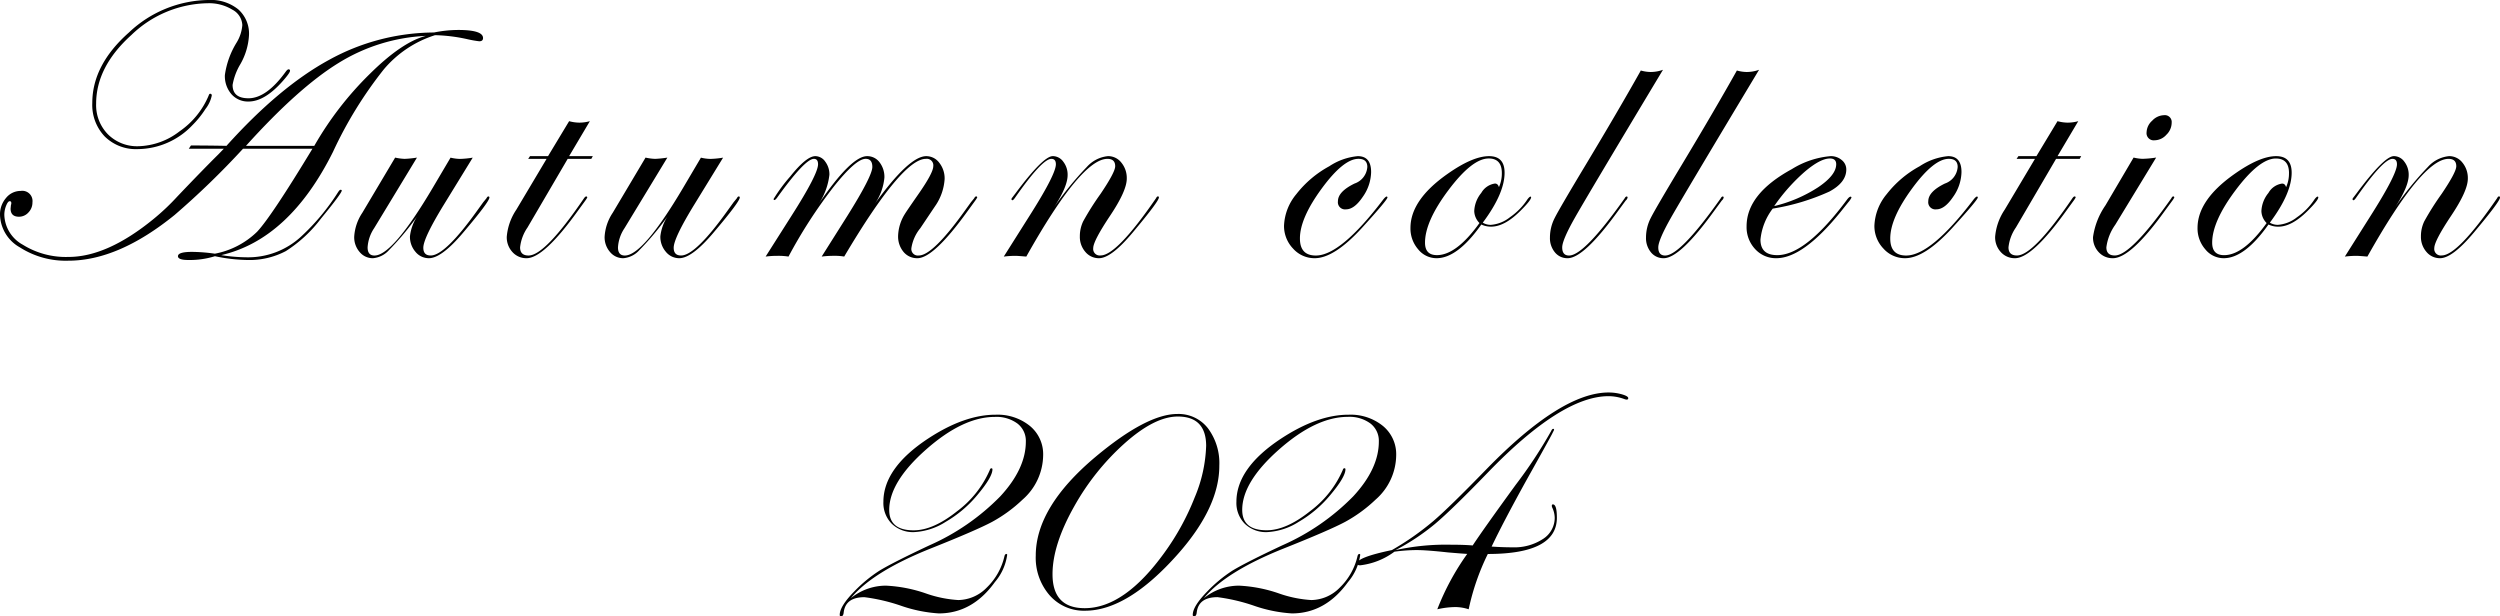
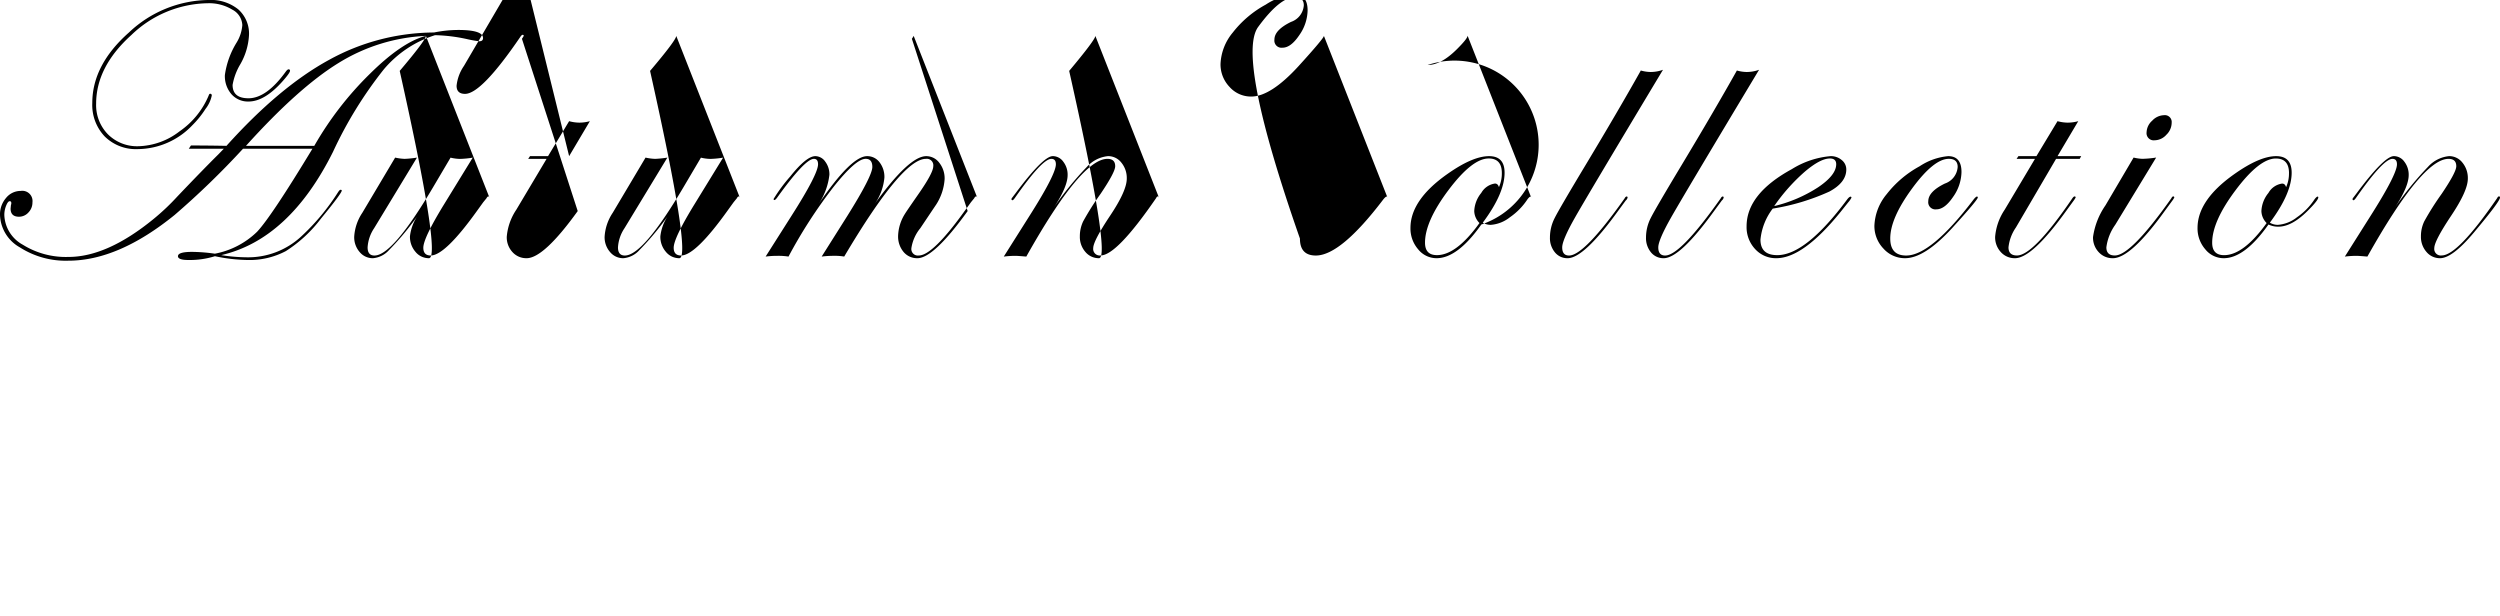
<svg xmlns="http://www.w3.org/2000/svg" width="338.508" height="83.449" viewBox="0 0 338.508 83.449">
  <g id="グループ_1" data-name="グループ 1" transform="translate(-160.346 -8007.601)">
-     <path id="パス_49" data-name="パス 49" d="M43.616-24.817q0,.269-.9,1.3-2.494,2.865-4.718,2.865a2.969,2.969,0,0,1-2.31-.989,3.732,3.732,0,0,1-.892-2.6A11.33,11.33,0,0,1,36.4-28.662a5.287,5.287,0,0,0,.757-2.344A2.48,2.48,0,0,0,35.8-33.093,6.015,6.015,0,0,0,32.5-33.96a15.21,15.21,0,0,0-10.364,4.3q-4.773,4.3-4.773,9.3a5.638,5.638,0,0,0,1.6,4.15A5.583,5.583,0,0,0,23.1-14.6a9.493,9.493,0,0,0,5.559-2.014A11.093,11.093,0,0,0,32.6-21.46q.073-.244.2-.244.22,0,.22.244a4.357,4.357,0,0,1-.855,1.819,12.855,12.855,0,0,1-1.759,2.185A10.31,10.31,0,0,1,23-14.209a6,6,0,0,1-4.471-1.709,6.185,6.185,0,0,1-1.686-4.541q0-5.151,4.968-9.546A15.97,15.97,0,0,1,32.593-34.4a5.9,5.9,0,0,1,4.016,1.27,4.395,4.395,0,0,1,1.453,3.491,8.877,8.877,0,0,1-1.172,3.931A8.187,8.187,0,0,0,35.84-22.9q0,1.807,2.152,1.807,2.445,0,5.062-3.625.22-.293.367-.293A.173.173,0,0,1,43.616-24.817Zm26.135-4.431q0,.439-.513.439A15.4,15.4,0,0,1,67.6-29.1a22.34,22.34,0,0,0-4.346-.537A14.964,14.964,0,0,0,56.311-25a55.186,55.186,0,0,0-6.873,11.157Q43.53-2,34.3.146a22.731,22.731,0,0,0,3.347.293A10.574,10.574,0,0,0,45.2-2.445a29.991,29.991,0,0,0,4.911-5.916q.22-.342.342-.342.146,0,.171.1,0,.367-2.809,3.789A18.227,18.227,0,0,1,43.05-.4,10.562,10.562,0,0,1,37.8.806,22.8,22.8,0,0,1,33.45.293a11.516,11.516,0,0,1-3.591.513q-1.417,0-1.417-.513,0-.586,1.9-.586a22.859,22.859,0,0,1,3.1.244,11.177,11.177,0,0,0,5.725-2.979q1.941-2.075,7.483-11.23h-9.4A110.578,110.578,0,0,1,28-5.3Q20.361.9,13.6.9A11.51,11.51,0,0,1,7.043-.9,5.226,5.226,0,0,1,4.346-5.3a3.4,3.4,0,0,1,.818-2.295,2.53,2.53,0,0,1,1.99-.952A1.381,1.381,0,0,1,8.74-7.007a1.93,1.93,0,0,1-.546,1.379,1.706,1.706,0,0,1-1.273.574q-1.14,0-1.14-1.1l.048-.488a.613.613,0,0,0,.048-.269q0-.244-.218-.244-.243,0-.485.61A3.344,3.344,0,0,0,4.932-5.3,4.775,4.775,0,0,0,7.444-1.257,11.013,11.013,0,0,0,13.616.391q5.245,0,11.538-5.151a30.735,30.735,0,0,0,3.2-3.027q3.488-3.662,5.562-5.713l.732-.757H29.907L30.2-14.7q2.344,0,4.81.049,7.153-7.959,13.879-11.633A29.649,29.649,0,0,1,63.11-30a16.833,16.833,0,0,1,3.247-.342Q69.751-30.347,69.751-29.248Zm-7.739-.293A24.563,24.563,0,0,0,50.2-25.879q-5.444,3.345-12.549,11.23H46.9a44.725,44.725,0,0,1,7.544-9.766Q58.789-28.711,62.012-29.541Zm8.6,21.887q0,.562-3.544,4.743Q64.136.562,62.425.562A2.315,2.315,0,0,1,60.6-.305a3.094,3.094,0,0,1-.745-2.087,6.1,6.1,0,0,1,.952-2.661l-.488.659a37.454,37.454,0,0,1-3.3,3.857,3.273,3.273,0,0,1-2.173,1.1,2.3,2.3,0,0,1-1.807-.842,3.034,3.034,0,0,1-.732-2.063,6.513,6.513,0,0,1,1.1-3.247l4.443-7.471a6.875,6.875,0,0,0,1.294.171,13.94,13.94,0,0,0,1.66-.171L55-3.491A5.2,5.2,0,0,0,54.121-.9q0,1.1.928,1.1,2.466,0,7.91-9.2l2.393-4.053a5.951,5.951,0,0,0,1.27.171,12.391,12.391,0,0,0,1.733-.171L64.448-6.689Q61.665-2.148,61.665-.854q0,1.05,1,1.05,1.956,0,6.356-6.162l.758-1.051.44-.538q.122-.244.245-.244A.129.129,0,0,1,70.613-7.654Zm14-5.6-.2.366h-3.2l-5.444,9.3a5.791,5.791,0,0,0-1,2.686q0,1.1,1.149,1.1,2.225,0,7.505-7.751.171-.244.293-.244a.129.129,0,0,1,.146.146,2.617,2.617,0,0,1-.244.391L82.57-5.82Q77.974.562,75.652.562a2.509,2.509,0,0,1-1.919-.83,2.934,2.934,0,0,1-.77-2.075,7.694,7.694,0,0,1,1.294-3.662l4.1-6.885h-2.49l.244-.366h2.441l2.856-4.736a5.4,5.4,0,0,0,1.392.2,5.488,5.488,0,0,0,1.416-.2l-2.808,4.736Zm19.9,5.6q0,.562-3.544,4.743Q98.037.562,96.326.562a2.315,2.315,0,0,1-1.821-.867,3.094,3.094,0,0,1-.745-2.087,6.1,6.1,0,0,1,.952-2.661l-.488.659a37.455,37.455,0,0,1-3.3,3.857,3.273,3.273,0,0,1-2.173,1.1,2.3,2.3,0,0,1-1.807-.842,3.034,3.034,0,0,1-.732-2.063,6.513,6.513,0,0,1,1.1-3.247l4.443-7.471a6.875,6.875,0,0,0,1.294.171,13.94,13.94,0,0,0,1.66-.171L88.9-3.491A5.2,5.2,0,0,0,88.022-.9q0,1.1.928,1.1,2.466,0,7.91-9.2l2.393-4.053a5.951,5.951,0,0,0,1.27.171,12.391,12.391,0,0,0,1.733-.171L98.35-6.689Q95.566-2.148,95.566-.854q0,1.05,1,1.05,1.956,0,6.356-6.162l.758-1.051.44-.538q.122-.244.245-.244A.129.129,0,0,1,104.514-7.654Zm32.148,0a2.618,2.618,0,0,1-.244.391L135.368-5.82q-4.6,6.382-6.8,6.382a2.368,2.368,0,0,1-1.882-.854,3.255,3.255,0,0,1-.733-2.2,5.918,5.918,0,0,1,.928-2.954q.171-.293,1.782-2.612,2.051-2.93,2.051-3.833a.885.885,0,0,0-1-1q-3.223,0-11.06,13.232a7.2,7.2,0,0,0-1.343-.1,12.752,12.752,0,0,0-1.709.1l3.467-5.493q3.394-5.42,3.394-6.641,0-1.1-.9-1.1-1.343,0-4.395,3.857A66,66,0,0,0,111.113.342a8.679,8.679,0,0,0-1.44-.1,12.317,12.317,0,0,0-1.66.1L111.5-5.151q3.613-5.664,3.613-7.007,0-.732-.563-.732-1.2,0-4.966,5.237-.245.341-.391.341a.131.131,0,0,1-.1-.146,21.893,21.893,0,0,1,2.25-3.045q2.2-2.753,3.4-2.753a1.649,1.649,0,0,1,1.345.745,2.853,2.853,0,0,1,.562,1.77,8.823,8.823,0,0,1-1.44,3.931q4.395-6.445,6.543-6.445a2.059,2.059,0,0,1,1.685.83,3.233,3.233,0,0,1,.659,2.075,7.385,7.385,0,0,1-1.294,3.54q4.639-6.445,6.958-6.445a2.186,2.186,0,0,1,1.77.9,3.414,3.414,0,0,1,.72,2.2,7.23,7.23,0,0,1-1.2,3.54q-.024.024-2.1,3.125a5.57,5.57,0,0,0-1.2,2.686.885.885,0,0,0,1,1q1.907,0,6.308-6.162l.758-1.051.44-.538q.122-.244.245-.244A.129.129,0,0,1,136.663-7.654Zm24.6,0q0,.513-3.544,4.743Q154.815.562,153.152.562a2.353,2.353,0,0,1-1.845-.854,3.081,3.081,0,0,1-.746-2.1,4.645,4.645,0,0,1,.452-2.039,37.345,37.345,0,0,1,2.356-3.723q1.978-2.93,1.978-3.735,0-1-1.05-1-3.564,0-10.986,13.232-1.2-.1-1.44-.1a12.606,12.606,0,0,0-1.611.1l3.809-6.03q3.247-5.176,3.247-6.47,0-.732-.611-.732-1.248,0-4.918,5.261-.22.318-.343.342-.122,0-.146-.146a.372.372,0,0,1,.1-.2l.465-.611q3.741-5.016,5.037-5.016a1.746,1.746,0,0,1,1.419.757,2.861,2.861,0,0,1,.587,1.807q0,1.563-1.831,4.346a42.685,42.685,0,0,1,4.431-5.444,4.4,4.4,0,0,1,2.869-1.465,2.264,2.264,0,0,1,1.807.879,3.28,3.28,0,0,1,.732,2.173q0,1.636-2.246,5-2.295,3.442-2.295,4.395a.885.885,0,0,0,1,1q2.176,0,7.505-7.751.122-.244.245-.244A.129.129,0,0,1,161.267-7.654Zm30.947,0q0,.318-3.445,4.108-3.763,4.108-6.4,4.108a3.875,3.875,0,0,1-2.932-1.306,4.4,4.4,0,0,1-1.222-3.113,7.11,7.11,0,0,1,1.66-4.248,14.324,14.324,0,0,1,4.468-3.784,8.339,8.339,0,0,1,3.857-1.367q1.807,0,1.807,2.148a5.994,5.994,0,0,1-1.135,3.369q-1.135,1.685-2.258,1.685a.971.971,0,0,1-1.1-1.1q0-1.294,2.246-2.393a2.555,2.555,0,0,0,1.733-2.246q0-1.1-1.2-1.1-2.026,0-4.98,4.028T180.361-2.1Q180.361.2,182.512.2q3.373,0,9.14-7.6.318-.391.464-.391A.131.131,0,0,1,192.214-7.654Zm19.453-.024q0,.389-1.442,1.825-2.15,2.142-3.958,2.142A2.967,2.967,0,0,1,204.924-4Q201.7.562,198.865.562a3.192,3.192,0,0,1-2.5-1.208,4.292,4.292,0,0,1-1.038-2.893q0-3.76,4.932-7.251,3.467-2.466,5.713-2.466,2.1,0,2.1,2.246,0,2.808-2.954,6.763a2.094,2.094,0,0,0,1.1.293,4.723,4.723,0,0,0,2.567-1.022,8.835,8.835,0,0,0,2.4-2.458q.27-.341.392-.341A.086.086,0,0,1,211.667-7.678ZM207.7-10.962q0-1.978-1.782-1.978-2.222,0-5.42,4.248t-3.2,7.153q0,1.685,1.611,1.685,2.637,0,5.762-4.346a2.393,2.393,0,0,1-.708-1.611,4.138,4.138,0,0,1,.952-2.466,2.542,2.542,0,0,1,1.855-1.27q.391,0,.537.488A4.527,4.527,0,0,0,207.7-10.962Zm21.821-13.989Q219.268-7.886,217.571-4.883T215.874-.9q0,1.1.929,1.1,2.054,0,7.53-7.751.122-.244.293-.244a.131.131,0,0,1,.1.146.67.67,0,0,1-.244.391L223.429-5.82q-4.62,6.382-6.82,6.382a2.157,2.157,0,0,1-1.723-.793,3.008,3.008,0,0,1-.672-2.014,5.793,5.793,0,0,1,.623-2.6q.623-1.257,4.236-7.263,4.419-7.349,7.446-12.744a5.1,5.1,0,0,0,1.294.2A4.831,4.831,0,0,0,229.521-24.951Zm13.008,0Q232.275-7.886,230.579-4.883T228.882-.9q0,1.1.929,1.1,2.054,0,7.53-7.751.122-.244.293-.244a.131.131,0,0,1,.1.146.67.67,0,0,1-.244.391L236.436-5.82q-4.62,6.382-6.82,6.382a2.157,2.157,0,0,1-1.723-.793,3.008,3.008,0,0,1-.672-2.014,5.793,5.793,0,0,1,.623-2.6q.623-1.257,4.236-7.263,4.419-7.349,7.446-12.744a5.1,5.1,0,0,0,1.294.2A4.831,4.831,0,0,0,242.529-24.951ZM255.037-7.629A2.945,2.945,0,0,1,254.6-7l-1.051,1.316Q248.488.562,244.872.562A3.785,3.785,0,0,1,242-.671,4.33,4.33,0,0,1,240.84-3.76q0-4.395,6.128-7.739a11.8,11.8,0,0,1,5.249-1.758,2.252,2.252,0,0,1,1.5.525,1.617,1.617,0,0,1,.623,1.282q0,1.758-2.295,2.991a29.984,29.984,0,0,1-7.666,2.307,8.2,8.2,0,0,0-1.66,4.2q0,2.1,2.273,2.1,3.861,0,9.458-7.532.293-.39.489-.39A.131.131,0,0,1,255.037-7.629Zm-2.063-4.529q0-.781-.854-.781-1.294,0-3.406,1.794a25.181,25.181,0,0,0-4.138,4.651,19.046,19.046,0,0,0,5.957-2.551Q252.974-10.693,252.974-12.158Zm19.172,4.5q0,.318-3.445,4.108Q264.938.562,262.3.562a3.875,3.875,0,0,1-2.932-1.306,4.4,4.4,0,0,1-1.222-3.113,7.11,7.11,0,0,1,1.66-4.248,14.324,14.324,0,0,1,4.468-3.784,8.339,8.339,0,0,1,3.857-1.367q1.807,0,1.807,2.148A5.994,5.994,0,0,1,268.8-7.739q-1.135,1.685-2.258,1.685a.971.971,0,0,1-1.1-1.1q0-1.294,2.246-2.393a2.555,2.555,0,0,0,1.733-2.246q0-1.1-1.2-1.1-2.026,0-4.98,4.028T260.293-2.1Q260.293.2,262.444.2q3.373,0,9.14-7.6.318-.391.464-.391A.131.131,0,0,1,272.146-7.654Zm14-5.6-.2.366h-3.2l-5.444,9.3a5.791,5.791,0,0,0-1,2.686q0,1.1,1.149,1.1,2.225,0,7.505-7.751.171-.244.293-.244a.129.129,0,0,1,.146.146,2.617,2.617,0,0,1-.244.391L284.1-5.82q-4.6,6.382-6.917,6.382a2.509,2.509,0,0,1-1.919-.83,2.934,2.934,0,0,1-.77-2.075,7.694,7.694,0,0,1,1.294-3.662l4.1-6.885H277.4l.244-.366h2.441l2.856-4.736a5.4,5.4,0,0,0,1.392.2,5.488,5.488,0,0,0,1.416-.2l-2.808,4.736Zm12.251-4.492a2.273,2.273,0,0,1-.72,1.6,2.162,2.162,0,0,1-1.575.745.971.971,0,0,1-1.1-1.1,2.181,2.181,0,0,1,.757-1.55,2.257,2.257,0,0,1,1.587-.745A.928.928,0,0,1,298.394-17.749Zm.354,10.1a2.617,2.617,0,0,1-.244.391L297.452-5.82q-4.6,6.382-7.015,6.382a2.527,2.527,0,0,1-1.919-.818,2.859,2.859,0,0,1-.77-2.039,9.971,9.971,0,0,1,1.685-4.3l3.809-6.47a5.775,5.775,0,0,0,1.2.171,14.059,14.059,0,0,0,1.855-.171l-5.542,9.106a6.7,6.7,0,0,0-1.2,3.052q0,1.1,1.149,1.1,2.176,0,7.652-7.751.122-.244.245-.244A.129.129,0,0,1,298.748-7.654Zm19.5-.024q0,.389-1.442,1.825-2.15,2.142-3.958,2.142A2.967,2.967,0,0,1,311.506-4Q308.281.562,305.447.562a3.192,3.192,0,0,1-2.5-1.208A4.292,4.292,0,0,1,301.9-3.54q0-3.76,4.932-7.251,3.467-2.466,5.713-2.466,2.1,0,2.1,2.246,0,2.808-2.954,6.763a2.094,2.094,0,0,0,1.1.293,4.723,4.723,0,0,0,2.567-1.022,8.835,8.835,0,0,0,2.4-2.458q.27-.341.392-.341A.086.086,0,0,1,318.25-7.678Zm-3.967-3.284q0-1.978-1.782-1.978-2.222,0-5.42,4.248t-3.2,7.153q0,1.685,1.611,1.685,2.637,0,5.762-4.346a2.393,2.393,0,0,1-.708-1.611,4.138,4.138,0,0,1,.952-2.466,2.542,2.542,0,0,1,1.855-1.27q.391,0,.537.488A4.528,4.528,0,0,0,314.282-10.962Zm28.572,3.308q0,.513-3.544,4.743Q336.4.562,334.739.562a2.353,2.353,0,0,1-1.845-.854,3.081,3.081,0,0,1-.746-2.1,4.645,4.645,0,0,1,.452-2.039,37.348,37.348,0,0,1,2.356-3.723q1.978-2.93,1.978-3.735,0-1-1.05-1-3.564,0-10.986,13.232-1.2-.1-1.44-.1a12.606,12.606,0,0,0-1.611.1l3.809-6.03q3.247-5.176,3.247-6.47,0-.732-.612-.732-1.248,0-4.918,5.261-.22.318-.343.342-.122,0-.146-.146a.371.371,0,0,1,.1-.2l.465-.611q3.741-5.016,5.037-5.016a1.746,1.746,0,0,1,1.418.757,2.861,2.861,0,0,1,.587,1.807q0,1.563-1.831,4.346a42.682,42.682,0,0,1,4.431-5.444,4.4,4.4,0,0,1,2.869-1.465,2.264,2.264,0,0,1,1.807.879,3.28,3.28,0,0,1,.732,2.173q0,1.636-2.246,5-2.295,3.442-2.295,4.395a.885.885,0,0,0,1,1q2.176,0,7.505-7.751.122-.244.245-.244A.129.129,0,0,1,342.854-7.654Z" transform="translate(156 8042)" />
-     <path id="パス_50" data-name="パス 50" d="M31.592-20.764a8.084,8.084,0,0,1-2.783,6.01,19.461,19.461,0,0,1-4.126,3.017Q22.559-10.6,16.309-8.11,8.5-4.983,5.542-1.392A7.538,7.538,0,0,1,10.305-3.1a19.266,19.266,0,0,1,5.4,1.05,16.137,16.137,0,0,0,4.4.9,5.493,5.493,0,0,0,3.848-1.685A8.564,8.564,0,0,0,26.355-7.1q.073-.293.269-.293a.147.147,0,0,1,.1.1A7.166,7.166,0,0,1,25.06-3.589Q22.007.659,17.463.659a19.2,19.2,0,0,1-5.008-1A24.92,24.92,0,0,0,7.4-1.538q-2.541,0-2.81,2.026-.049.562-.342.562a.173.173,0,0,1-.2-.2q0-1.147,1.953-3.149A18.98,18.98,0,0,1,9.424-5.127q1.855-1.123,6.738-3.418a30.833,30.833,0,0,0,9.607-6.628q3.479-3.748,3.479-7.434a2.956,2.956,0,0,0-1.135-2.441,4.786,4.786,0,0,0-3.064-.9q-4.3,0-9.3,4.407t-5,8.191q0,2.759,3.308,2.759,2.637,0,5.872-2.576a13.806,13.806,0,0,0,4.431-5.579q.073-.244.22-.244a.129.129,0,0,1,.146.146q0,1.05-2.1,3.54A16.041,16.041,0,0,1,18.4-11.743a8.728,8.728,0,0,1-4.272,1.392A4.119,4.119,0,0,1,11.1-11.475a4,4,0,0,1-1.139-2.979q0-4.565,6.03-8.545,4.932-3.247,9.155-3.247A6.941,6.941,0,0,1,29.8-24.723,4.946,4.946,0,0,1,31.592-20.764Zm23.853,1.44q0,5.594-5.587,11.921Q43.05.293,37.268.293A6.157,6.157,0,0,1,32.462-1.8a7.745,7.745,0,0,1-1.871-5.368q0-6.563,8.062-13.346,6.963-5.831,11.116-5.831A5.028,5.028,0,0,1,53.9-24.417,7.89,7.89,0,0,1,55.444-19.324Zm-1.782-2.686Q53.662-26,49.817-26q-3.152,0-7.281,3.709a33.194,33.194,0,0,0-6.743,8.467q-2.932,5.2-2.932,9.174,0,4.6,4.358,4.6,5.367,0,10.783-7.5a33.761,33.761,0,0,0,4.111-7.5A19.5,19.5,0,0,0,53.662-22.009Zm25.732,1.245a8.084,8.084,0,0,1-2.783,6.01,19.46,19.46,0,0,1-4.126,3.017Q70.361-10.6,64.111-8.11,56.3-4.983,53.345-1.392A7.538,7.538,0,0,1,58.108-3.1a19.266,19.266,0,0,1,5.4,1.05,16.137,16.137,0,0,0,4.4.9,5.493,5.493,0,0,0,3.848-1.685A8.564,8.564,0,0,0,74.158-7.1q.073-.293.269-.293a.147.147,0,0,1,.1.1,7.166,7.166,0,0,1-1.661,3.711Q69.809.659,65.266.659a19.2,19.2,0,0,1-5.008-1,24.92,24.92,0,0,0-5.056-1.2q-2.541,0-2.81,2.026-.049.562-.342.562a.173.173,0,0,1-.2-.2q0-1.147,1.953-3.149a18.98,18.98,0,0,1,3.418-2.832q1.855-1.123,6.738-3.418a30.833,30.833,0,0,0,9.607-6.628q3.479-3.748,3.479-7.434a2.956,2.956,0,0,0-1.135-2.441,4.786,4.786,0,0,0-3.064-.9q-4.3,0-9.3,4.407t-5,8.191q0,2.759,3.308,2.759,2.637,0,5.872-2.576a13.806,13.806,0,0,0,4.431-5.579q.073-.244.22-.244a.129.129,0,0,1,.146.146q0,1.05-2.1,3.54A16.041,16.041,0,0,1,66.2-11.743a8.728,8.728,0,0,1-4.272,1.392A4.119,4.119,0,0,1,58.9-11.475a4,4,0,0,1-1.139-2.979q0-4.565,6.03-8.545,4.932-3.247,9.155-3.247A6.941,6.941,0,0,1,77.6-24.723,4.946,4.946,0,0,1,79.395-20.764Zm31.421-7.727q0,.2-.22.2a1.034,1.034,0,0,1-.244-.049,6.315,6.315,0,0,0-2.2-.415q-6.348,0-16.309,10.3-4.883,5.054-7.19,6.995A30.173,30.173,0,0,1,79.3-7.91a31.738,31.738,0,0,1,7.571-.732q1.734,0,2.882.1,1.344-2.051,5.815-8.2a62.811,62.811,0,0,0,4.813-7.3q.122-.293.293-.293.1.024.1.1a.375.375,0,0,1-.049.146l-.245.488q-.293.586-3.519,6.348-3.1,5.615-4.644,8.862,1.488.1,2.782.1a7.085,7.085,0,0,0,4.161-1.123,3.392,3.392,0,0,0,1.6-2.881,3.412,3.412,0,0,0-.342-1.392.543.543,0,0,1-.049-.244q0-.171.146-.171.537,0,.537,1.807,0,4.907-9.351,4.907A31.816,31.816,0,0,0,89.209.1,5.827,5.827,0,0,0,87.4-.2,11.306,11.306,0,0,0,84.961.1a33.984,33.984,0,0,1,4.053-7.5q-.537-.024-2.612-.2-2.881-.317-4.248-.317a23.084,23.084,0,0,0-3,.22,9.6,9.6,0,0,1-4.639,1.843q-.415,0-.415-.244,0-.836,4.712-1.819a37.547,37.547,0,0,0,5.615-3.931q2.124-1.807,7.178-7.007,10.132-10.4,16.553-10.4a6.629,6.629,0,0,1,1.782.244Q110.815-28.76,110.815-28.491Z" transform="translate(270 8090)" />
+     <path id="パス_49" data-name="パス 49" d="M43.616-24.817q0,.269-.9,1.3-2.494,2.865-4.718,2.865a2.969,2.969,0,0,1-2.31-.989,3.732,3.732,0,0,1-.892-2.6A11.33,11.33,0,0,1,36.4-28.662a5.287,5.287,0,0,0,.757-2.344A2.48,2.48,0,0,0,35.8-33.093,6.015,6.015,0,0,0,32.5-33.96a15.21,15.21,0,0,0-10.364,4.3q-4.773,4.3-4.773,9.3a5.638,5.638,0,0,0,1.6,4.15A5.583,5.583,0,0,0,23.1-14.6a9.493,9.493,0,0,0,5.559-2.014A11.093,11.093,0,0,0,32.6-21.46q.073-.244.2-.244.22,0,.22.244a4.357,4.357,0,0,1-.855,1.819,12.855,12.855,0,0,1-1.759,2.185A10.31,10.31,0,0,1,23-14.209a6,6,0,0,1-4.471-1.709,6.185,6.185,0,0,1-1.686-4.541q0-5.151,4.968-9.546A15.97,15.97,0,0,1,32.593-34.4a5.9,5.9,0,0,1,4.016,1.27,4.395,4.395,0,0,1,1.453,3.491,8.877,8.877,0,0,1-1.172,3.931A8.187,8.187,0,0,0,35.84-22.9q0,1.807,2.152,1.807,2.445,0,5.062-3.625.22-.293.367-.293A.173.173,0,0,1,43.616-24.817Zm26.135-4.431q0,.439-.513.439A15.4,15.4,0,0,1,67.6-29.1a22.34,22.34,0,0,0-4.346-.537A14.964,14.964,0,0,0,56.311-25a55.186,55.186,0,0,0-6.873,11.157Q43.53-2,34.3.146a22.731,22.731,0,0,0,3.347.293A10.574,10.574,0,0,0,45.2-2.445a29.991,29.991,0,0,0,4.911-5.916q.22-.342.342-.342.146,0,.171.1,0,.367-2.809,3.789A18.227,18.227,0,0,1,43.05-.4,10.562,10.562,0,0,1,37.8.806,22.8,22.8,0,0,1,33.45.293a11.516,11.516,0,0,1-3.591.513q-1.417,0-1.417-.513,0-.586,1.9-.586a22.859,22.859,0,0,1,3.1.244,11.177,11.177,0,0,0,5.725-2.979q1.941-2.075,7.483-11.23h-9.4A110.578,110.578,0,0,1,28-5.3Q20.361.9,13.6.9A11.51,11.51,0,0,1,7.043-.9,5.226,5.226,0,0,1,4.346-5.3a3.4,3.4,0,0,1,.818-2.295,2.53,2.53,0,0,1,1.99-.952A1.381,1.381,0,0,1,8.74-7.007a1.93,1.93,0,0,1-.546,1.379,1.706,1.706,0,0,1-1.273.574q-1.14,0-1.14-1.1l.048-.488a.613.613,0,0,0,.048-.269q0-.244-.218-.244-.243,0-.485.61A3.344,3.344,0,0,0,4.932-5.3,4.775,4.775,0,0,0,7.444-1.257,11.013,11.013,0,0,0,13.616.391q5.245,0,11.538-5.151a30.735,30.735,0,0,0,3.2-3.027q3.488-3.662,5.562-5.713l.732-.757H29.907L30.2-14.7q2.344,0,4.81.049,7.153-7.959,13.879-11.633A29.649,29.649,0,0,1,63.11-30a16.833,16.833,0,0,1,3.247-.342Q69.751-30.347,69.751-29.248Zm-7.739-.293A24.563,24.563,0,0,0,50.2-25.879q-5.444,3.345-12.549,11.23H46.9a44.725,44.725,0,0,1,7.544-9.766Q58.789-28.711,62.012-29.541Zq0,.562-3.544,4.743Q64.136.562,62.425.562A2.315,2.315,0,0,1,60.6-.305a3.094,3.094,0,0,1-.745-2.087,6.1,6.1,0,0,1,.952-2.661l-.488.659a37.454,37.454,0,0,1-3.3,3.857,3.273,3.273,0,0,1-2.173,1.1,2.3,2.3,0,0,1-1.807-.842,3.034,3.034,0,0,1-.732-2.063,6.513,6.513,0,0,1,1.1-3.247l4.443-7.471a6.875,6.875,0,0,0,1.294.171,13.94,13.94,0,0,0,1.66-.171L55-3.491A5.2,5.2,0,0,0,54.121-.9q0,1.1.928,1.1,2.466,0,7.91-9.2l2.393-4.053a5.951,5.951,0,0,0,1.27.171,12.391,12.391,0,0,0,1.733-.171L64.448-6.689Q61.665-2.148,61.665-.854q0,1.05,1,1.05,1.956,0,6.356-6.162l.758-1.051.44-.538q.122-.244.245-.244A.129.129,0,0,1,70.613-7.654Zm14-5.6-.2.366h-3.2l-5.444,9.3a5.791,5.791,0,0,0-1,2.686q0,1.1,1.149,1.1,2.225,0,7.505-7.751.171-.244.293-.244a.129.129,0,0,1,.146.146,2.617,2.617,0,0,1-.244.391L82.57-5.82Q77.974.562,75.652.562a2.509,2.509,0,0,1-1.919-.83,2.934,2.934,0,0,1-.77-2.075,7.694,7.694,0,0,1,1.294-3.662l4.1-6.885h-2.49l.244-.366h2.441l2.856-4.736a5.4,5.4,0,0,0,1.392.2,5.488,5.488,0,0,0,1.416-.2l-2.808,4.736Zm19.9,5.6q0,.562-3.544,4.743Q98.037.562,96.326.562a2.315,2.315,0,0,1-1.821-.867,3.094,3.094,0,0,1-.745-2.087,6.1,6.1,0,0,1,.952-2.661l-.488.659a37.455,37.455,0,0,1-3.3,3.857,3.273,3.273,0,0,1-2.173,1.1,2.3,2.3,0,0,1-1.807-.842,3.034,3.034,0,0,1-.732-2.063,6.513,6.513,0,0,1,1.1-3.247l4.443-7.471a6.875,6.875,0,0,0,1.294.171,13.94,13.94,0,0,0,1.66-.171L88.9-3.491A5.2,5.2,0,0,0,88.022-.9q0,1.1.928,1.1,2.466,0,7.91-9.2l2.393-4.053a5.951,5.951,0,0,0,1.27.171,12.391,12.391,0,0,0,1.733-.171L98.35-6.689Q95.566-2.148,95.566-.854q0,1.05,1,1.05,1.956,0,6.356-6.162l.758-1.051.44-.538q.122-.244.245-.244A.129.129,0,0,1,104.514-7.654Zm32.148,0a2.618,2.618,0,0,1-.244.391L135.368-5.82q-4.6,6.382-6.8,6.382a2.368,2.368,0,0,1-1.882-.854,3.255,3.255,0,0,1-.733-2.2,5.918,5.918,0,0,1,.928-2.954q.171-.293,1.782-2.612,2.051-2.93,2.051-3.833a.885.885,0,0,0-1-1q-3.223,0-11.06,13.232a7.2,7.2,0,0,0-1.343-.1,12.752,12.752,0,0,0-1.709.1l3.467-5.493q3.394-5.42,3.394-6.641,0-1.1-.9-1.1-1.343,0-4.395,3.857A66,66,0,0,0,111.113.342a8.679,8.679,0,0,0-1.44-.1,12.317,12.317,0,0,0-1.66.1L111.5-5.151q3.613-5.664,3.613-7.007,0-.732-.563-.732-1.2,0-4.966,5.237-.245.341-.391.341a.131.131,0,0,1-.1-.146,21.893,21.893,0,0,1,2.25-3.045q2.2-2.753,3.4-2.753a1.649,1.649,0,0,1,1.345.745,2.853,2.853,0,0,1,.562,1.77,8.823,8.823,0,0,1-1.44,3.931q4.395-6.445,6.543-6.445a2.059,2.059,0,0,1,1.685.83,3.233,3.233,0,0,1,.659,2.075,7.385,7.385,0,0,1-1.294,3.54q4.639-6.445,6.958-6.445a2.186,2.186,0,0,1,1.77.9,3.414,3.414,0,0,1,.72,2.2,7.23,7.23,0,0,1-1.2,3.54q-.024.024-2.1,3.125a5.57,5.57,0,0,0-1.2,2.686.885.885,0,0,0,1,1q1.907,0,6.308-6.162l.758-1.051.44-.538q.122-.244.245-.244A.129.129,0,0,1,136.663-7.654Zm24.6,0q0,.513-3.544,4.743Q154.815.562,153.152.562a2.353,2.353,0,0,1-1.845-.854,3.081,3.081,0,0,1-.746-2.1,4.645,4.645,0,0,1,.452-2.039,37.345,37.345,0,0,1,2.356-3.723q1.978-2.93,1.978-3.735,0-1-1.05-1-3.564,0-10.986,13.232-1.2-.1-1.44-.1a12.606,12.606,0,0,0-1.611.1l3.809-6.03q3.247-5.176,3.247-6.47,0-.732-.611-.732-1.248,0-4.918,5.261-.22.318-.343.342-.122,0-.146-.146a.372.372,0,0,1,.1-.2l.465-.611q3.741-5.016,5.037-5.016a1.746,1.746,0,0,1,1.419.757,2.861,2.861,0,0,1,.587,1.807q0,1.563-1.831,4.346a42.685,42.685,0,0,1,4.431-5.444,4.4,4.4,0,0,1,2.869-1.465,2.264,2.264,0,0,1,1.807.879,3.28,3.28,0,0,1,.732,2.173q0,1.636-2.246,5-2.295,3.442-2.295,4.395a.885.885,0,0,0,1,1q2.176,0,7.505-7.751.122-.244.245-.244A.129.129,0,0,1,161.267-7.654Zm30.947,0q0,.318-3.445,4.108-3.763,4.108-6.4,4.108a3.875,3.875,0,0,1-2.932-1.306,4.4,4.4,0,0,1-1.222-3.113,7.11,7.11,0,0,1,1.66-4.248,14.324,14.324,0,0,1,4.468-3.784,8.339,8.339,0,0,1,3.857-1.367q1.807,0,1.807,2.148a5.994,5.994,0,0,1-1.135,3.369q-1.135,1.685-2.258,1.685a.971.971,0,0,1-1.1-1.1q0-1.294,2.246-2.393a2.555,2.555,0,0,0,1.733-2.246q0-1.1-1.2-1.1-2.026,0-4.98,4.028T180.361-2.1Q180.361.2,182.512.2q3.373,0,9.14-7.6.318-.391.464-.391A.131.131,0,0,1,192.214-7.654Zm19.453-.024q0,.389-1.442,1.825-2.15,2.142-3.958,2.142A2.967,2.967,0,0,1,204.924-4Q201.7.562,198.865.562a3.192,3.192,0,0,1-2.5-1.208,4.292,4.292,0,0,1-1.038-2.893q0-3.76,4.932-7.251,3.467-2.466,5.713-2.466,2.1,0,2.1,2.246,0,2.808-2.954,6.763a2.094,2.094,0,0,0,1.1.293,4.723,4.723,0,0,0,2.567-1.022,8.835,8.835,0,0,0,2.4-2.458q.27-.341.392-.341A.086.086,0,0,1,211.667-7.678ZM207.7-10.962q0-1.978-1.782-1.978-2.222,0-5.42,4.248t-3.2,7.153q0,1.685,1.611,1.685,2.637,0,5.762-4.346a2.393,2.393,0,0,1-.708-1.611,4.138,4.138,0,0,1,.952-2.466,2.542,2.542,0,0,1,1.855-1.27q.391,0,.537.488A4.527,4.527,0,0,0,207.7-10.962Zm21.821-13.989Q219.268-7.886,217.571-4.883T215.874-.9q0,1.1.929,1.1,2.054,0,7.53-7.751.122-.244.293-.244a.131.131,0,0,1,.1.146.67.67,0,0,1-.244.391L223.429-5.82q-4.62,6.382-6.82,6.382a2.157,2.157,0,0,1-1.723-.793,3.008,3.008,0,0,1-.672-2.014,5.793,5.793,0,0,1,.623-2.6q.623-1.257,4.236-7.263,4.419-7.349,7.446-12.744a5.1,5.1,0,0,0,1.294.2A4.831,4.831,0,0,0,229.521-24.951Zm13.008,0Q232.275-7.886,230.579-4.883T228.882-.9q0,1.1.929,1.1,2.054,0,7.53-7.751.122-.244.293-.244a.131.131,0,0,1,.1.146.67.67,0,0,1-.244.391L236.436-5.82q-4.62,6.382-6.82,6.382a2.157,2.157,0,0,1-1.723-.793,3.008,3.008,0,0,1-.672-2.014,5.793,5.793,0,0,1,.623-2.6q.623-1.257,4.236-7.263,4.419-7.349,7.446-12.744a5.1,5.1,0,0,0,1.294.2A4.831,4.831,0,0,0,242.529-24.951ZM255.037-7.629A2.945,2.945,0,0,1,254.6-7l-1.051,1.316Q248.488.562,244.872.562A3.785,3.785,0,0,1,242-.671,4.33,4.33,0,0,1,240.84-3.76q0-4.395,6.128-7.739a11.8,11.8,0,0,1,5.249-1.758,2.252,2.252,0,0,1,1.5.525,1.617,1.617,0,0,1,.623,1.282q0,1.758-2.295,2.991a29.984,29.984,0,0,1-7.666,2.307,8.2,8.2,0,0,0-1.66,4.2q0,2.1,2.273,2.1,3.861,0,9.458-7.532.293-.39.489-.39A.131.131,0,0,1,255.037-7.629Zm-2.063-4.529q0-.781-.854-.781-1.294,0-3.406,1.794a25.181,25.181,0,0,0-4.138,4.651,19.046,19.046,0,0,0,5.957-2.551Q252.974-10.693,252.974-12.158Zm19.172,4.5q0,.318-3.445,4.108Q264.938.562,262.3.562a3.875,3.875,0,0,1-2.932-1.306,4.4,4.4,0,0,1-1.222-3.113,7.11,7.11,0,0,1,1.66-4.248,14.324,14.324,0,0,1,4.468-3.784,8.339,8.339,0,0,1,3.857-1.367q1.807,0,1.807,2.148A5.994,5.994,0,0,1,268.8-7.739q-1.135,1.685-2.258,1.685a.971.971,0,0,1-1.1-1.1q0-1.294,2.246-2.393a2.555,2.555,0,0,0,1.733-2.246q0-1.1-1.2-1.1-2.026,0-4.98,4.028T260.293-2.1Q260.293.2,262.444.2q3.373,0,9.14-7.6.318-.391.464-.391A.131.131,0,0,1,272.146-7.654Zm14-5.6-.2.366h-3.2l-5.444,9.3a5.791,5.791,0,0,0-1,2.686q0,1.1,1.149,1.1,2.225,0,7.505-7.751.171-.244.293-.244a.129.129,0,0,1,.146.146,2.617,2.617,0,0,1-.244.391L284.1-5.82q-4.6,6.382-6.917,6.382a2.509,2.509,0,0,1-1.919-.83,2.934,2.934,0,0,1-.77-2.075,7.694,7.694,0,0,1,1.294-3.662l4.1-6.885H277.4l.244-.366h2.441l2.856-4.736a5.4,5.4,0,0,0,1.392.2,5.488,5.488,0,0,0,1.416-.2l-2.808,4.736Zm12.251-4.492a2.273,2.273,0,0,1-.72,1.6,2.162,2.162,0,0,1-1.575.745.971.971,0,0,1-1.1-1.1,2.181,2.181,0,0,1,.757-1.55,2.257,2.257,0,0,1,1.587-.745A.928.928,0,0,1,298.394-17.749Zm.354,10.1a2.617,2.617,0,0,1-.244.391L297.452-5.82q-4.6,6.382-7.015,6.382a2.527,2.527,0,0,1-1.919-.818,2.859,2.859,0,0,1-.77-2.039,9.971,9.971,0,0,1,1.685-4.3l3.809-6.47a5.775,5.775,0,0,0,1.2.171,14.059,14.059,0,0,0,1.855-.171l-5.542,9.106a6.7,6.7,0,0,0-1.2,3.052q0,1.1,1.149,1.1,2.176,0,7.652-7.751.122-.244.245-.244A.129.129,0,0,1,298.748-7.654Zm19.5-.024q0,.389-1.442,1.825-2.15,2.142-3.958,2.142A2.967,2.967,0,0,1,311.506-4Q308.281.562,305.447.562a3.192,3.192,0,0,1-2.5-1.208A4.292,4.292,0,0,1,301.9-3.54q0-3.76,4.932-7.251,3.467-2.466,5.713-2.466,2.1,0,2.1,2.246,0,2.808-2.954,6.763a2.094,2.094,0,0,0,1.1.293,4.723,4.723,0,0,0,2.567-1.022,8.835,8.835,0,0,0,2.4-2.458q.27-.341.392-.341A.086.086,0,0,1,318.25-7.678Zm-3.967-3.284q0-1.978-1.782-1.978-2.222,0-5.42,4.248t-3.2,7.153q0,1.685,1.611,1.685,2.637,0,5.762-4.346a2.393,2.393,0,0,1-.708-1.611,4.138,4.138,0,0,1,.952-2.466,2.542,2.542,0,0,1,1.855-1.27q.391,0,.537.488A4.528,4.528,0,0,0,314.282-10.962Zm28.572,3.308q0,.513-3.544,4.743Q336.4.562,334.739.562a2.353,2.353,0,0,1-1.845-.854,3.081,3.081,0,0,1-.746-2.1,4.645,4.645,0,0,1,.452-2.039,37.348,37.348,0,0,1,2.356-3.723q1.978-2.93,1.978-3.735,0-1-1.05-1-3.564,0-10.986,13.232-1.2-.1-1.44-.1a12.606,12.606,0,0,0-1.611.1l3.809-6.03q3.247-5.176,3.247-6.47,0-.732-.612-.732-1.248,0-4.918,5.261-.22.318-.343.342-.122,0-.146-.146a.371.371,0,0,1,.1-.2l.465-.611q3.741-5.016,5.037-5.016a1.746,1.746,0,0,1,1.418.757,2.861,2.861,0,0,1,.587,1.807q0,1.563-1.831,4.346a42.682,42.682,0,0,1,4.431-5.444,4.4,4.4,0,0,1,2.869-1.465,2.264,2.264,0,0,1,1.807.879,3.28,3.28,0,0,1,.732,2.173q0,1.636-2.246,5-2.295,3.442-2.295,4.395a.885.885,0,0,0,1,1q2.176,0,7.505-7.751.122-.244.245-.244A.129.129,0,0,1,342.854-7.654Z" transform="translate(156 8042)" />
  </g>
</svg>